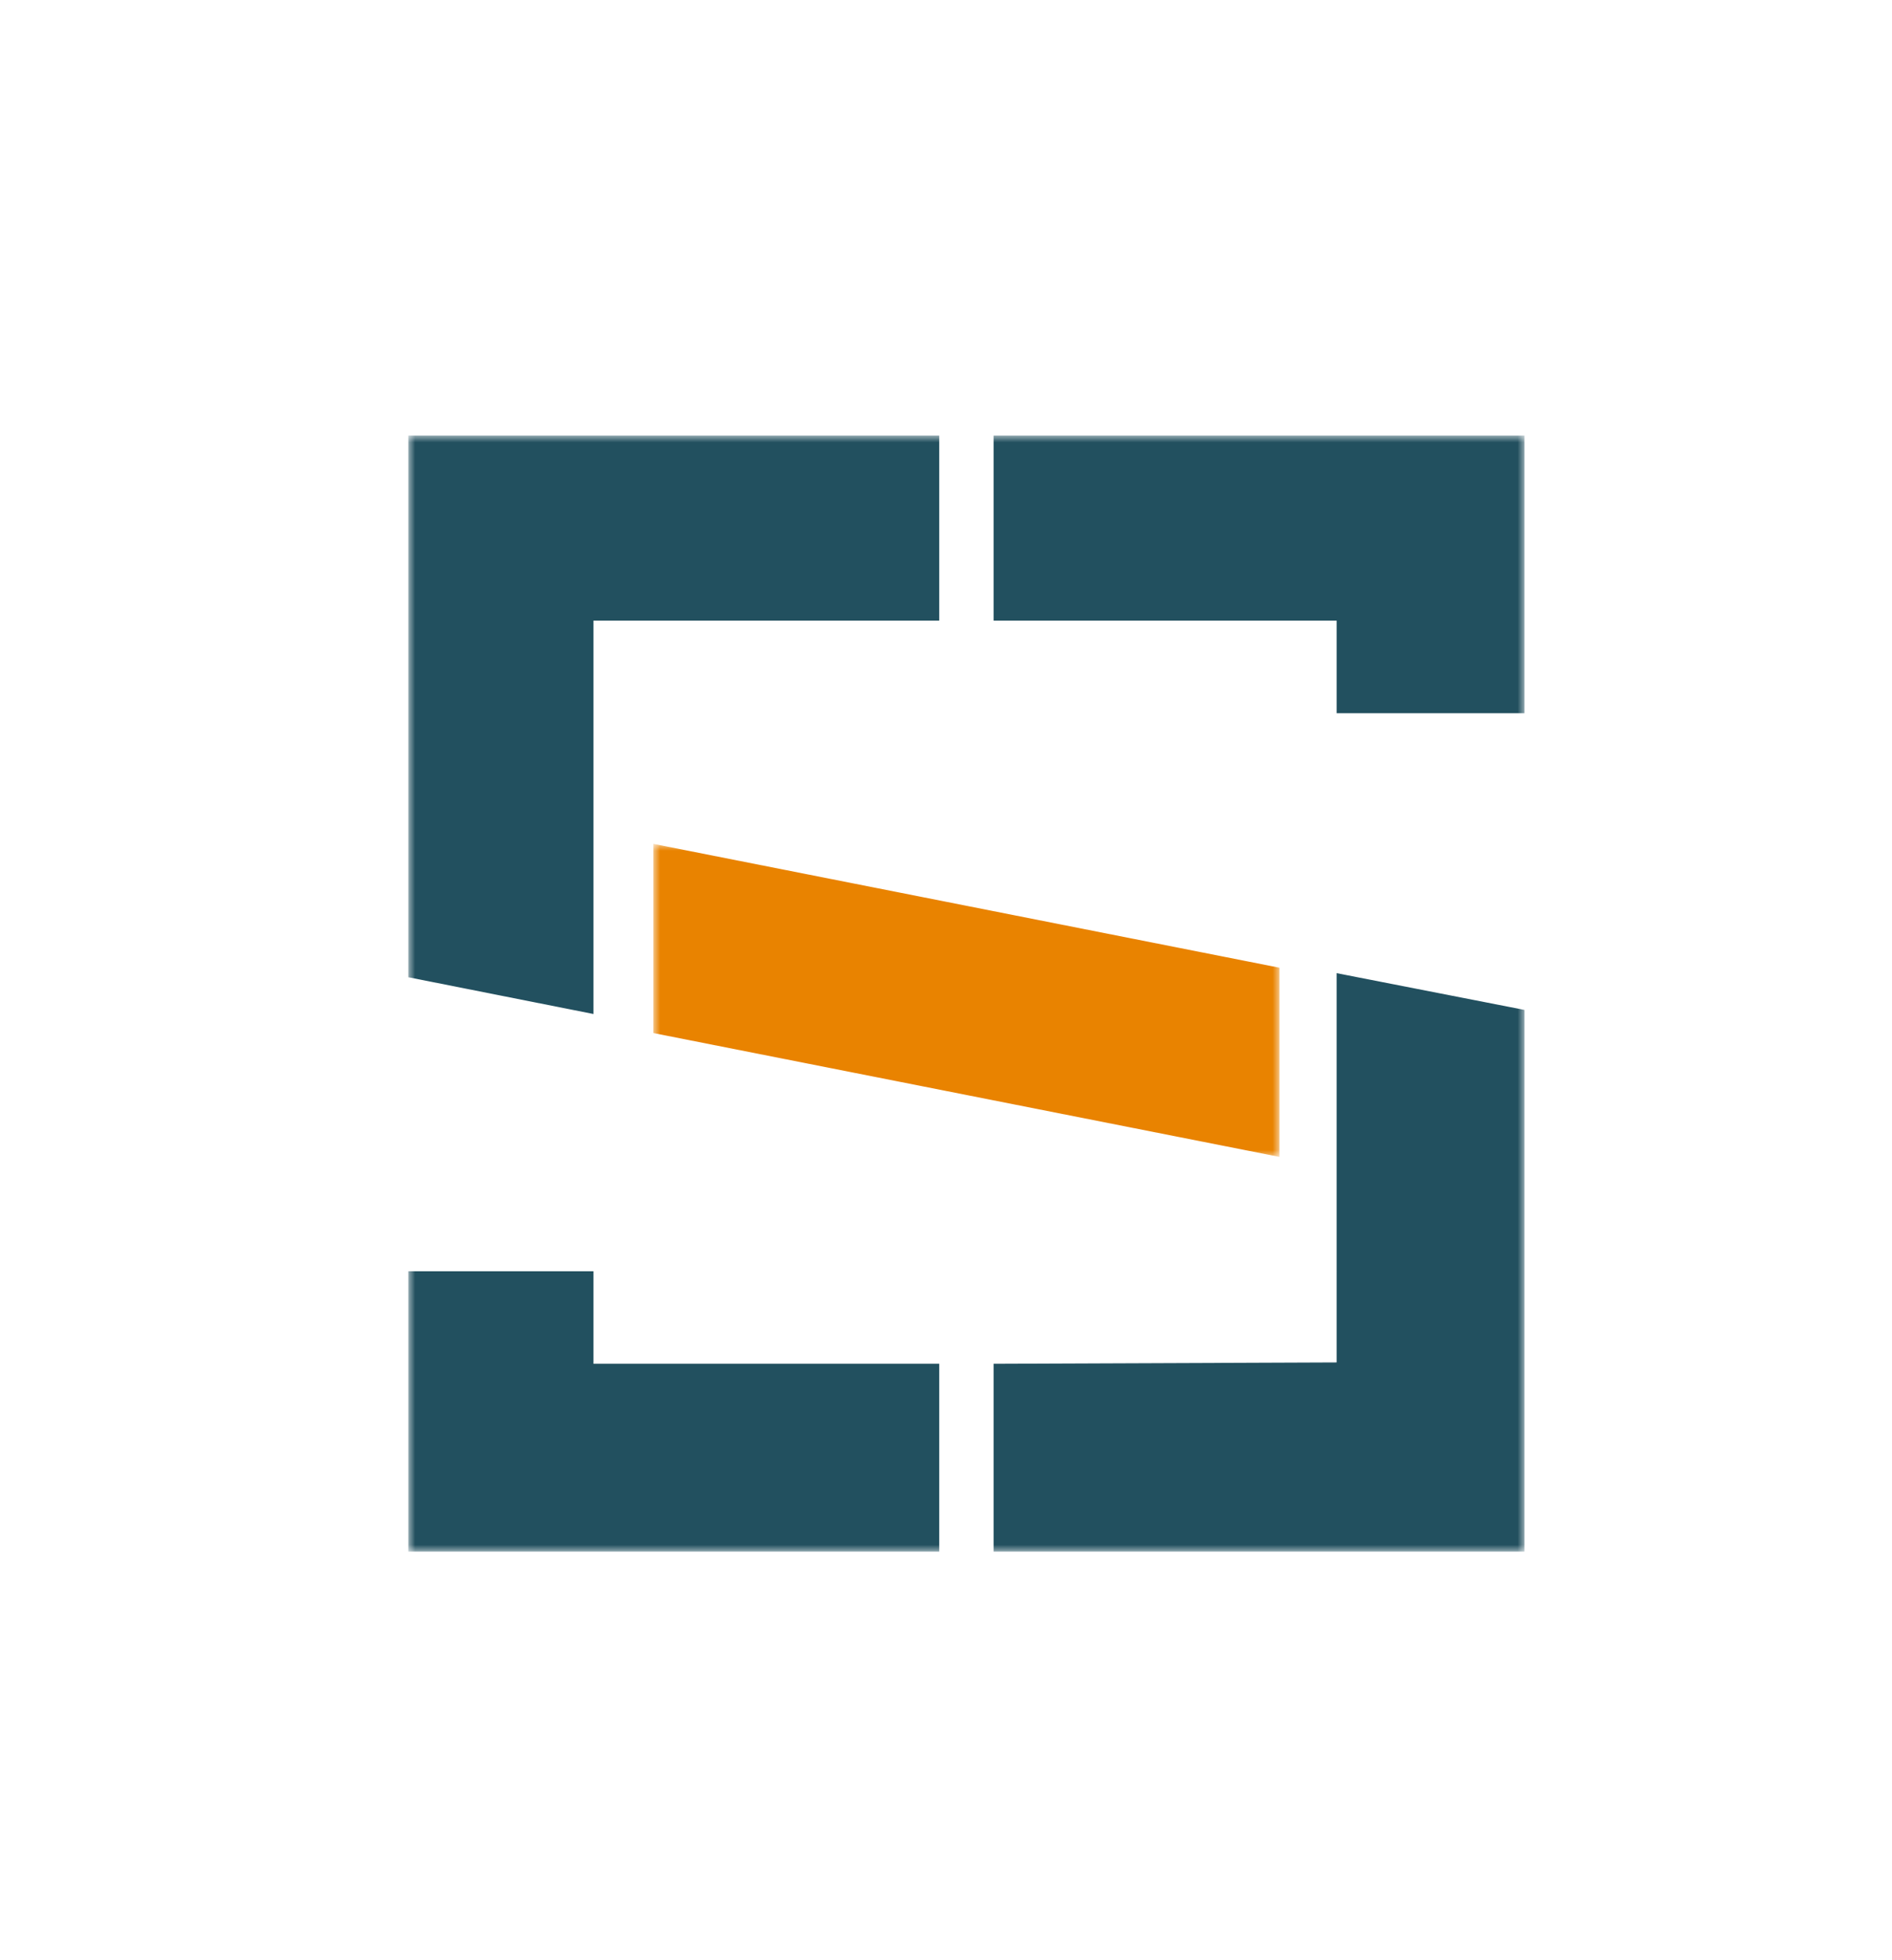
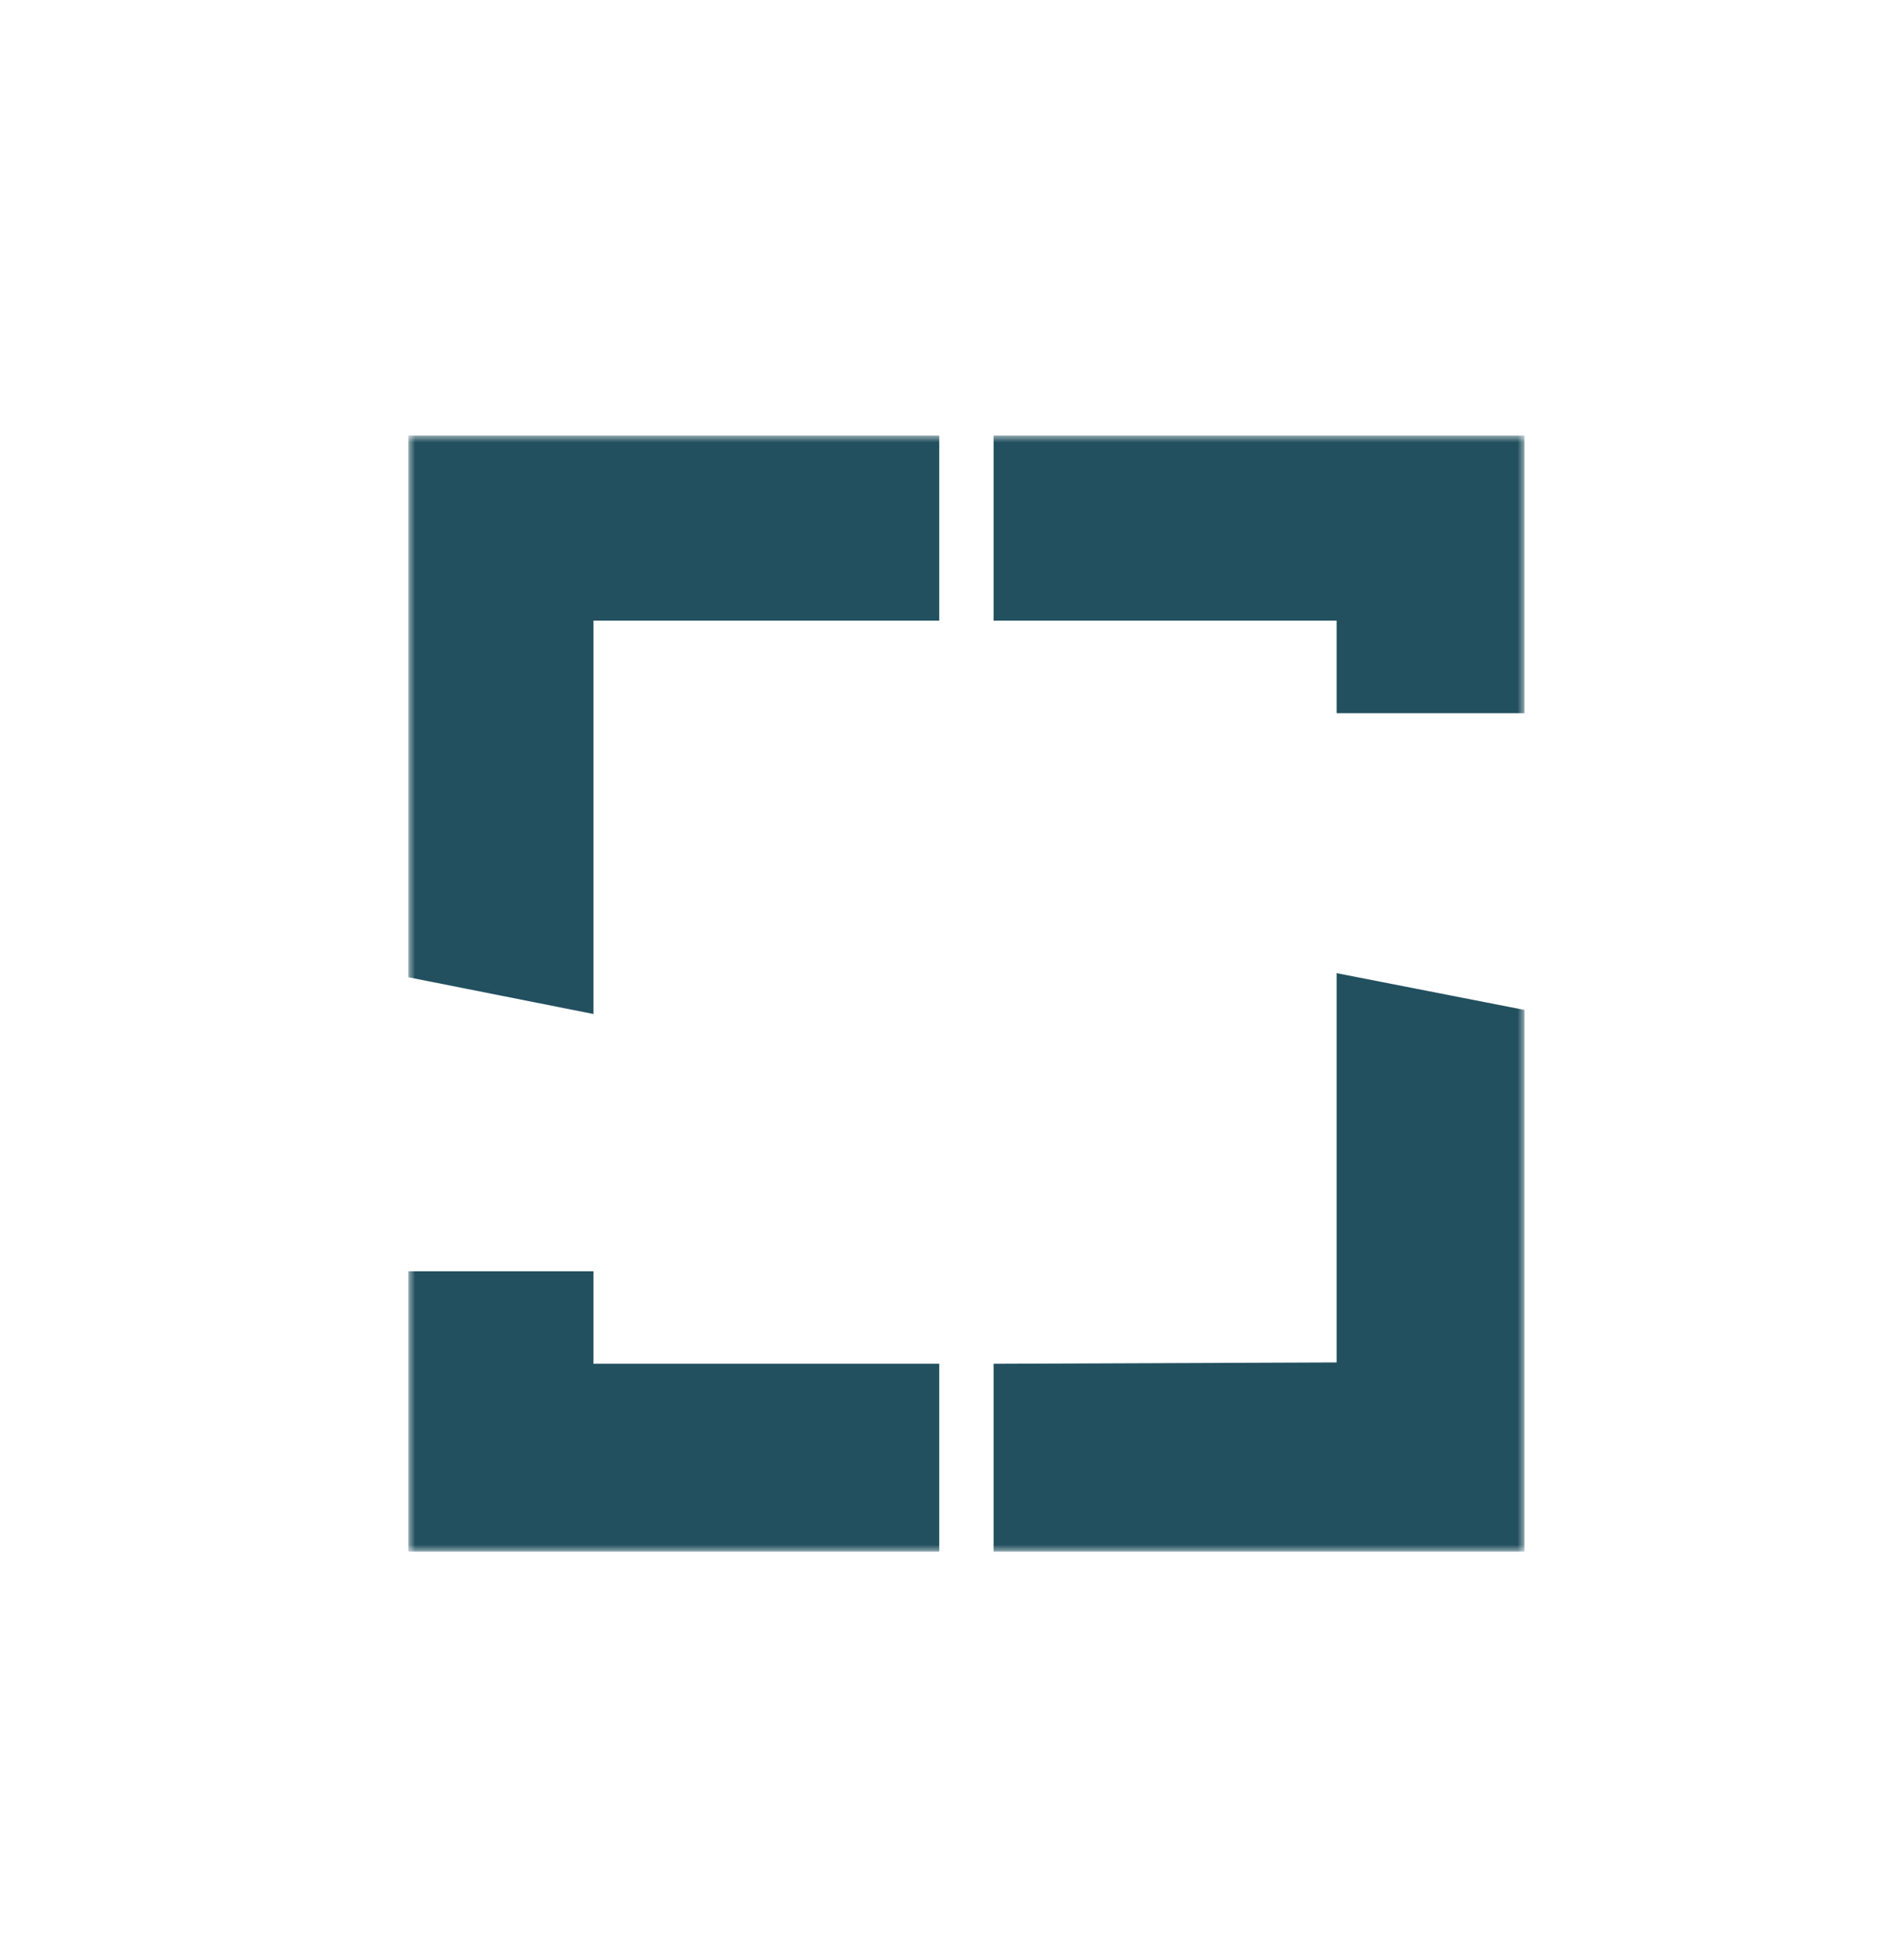
<svg xmlns="http://www.w3.org/2000/svg" version="1.1" id="Livello_1" x="0px" y="0px" viewBox="0 0 139 144" style="enable-background:new 0 0 139 144;" xml:space="preserve">
  <style type="text/css">
	.st0{filter:url(#Adobe_OpacityMaskFilter);}
	.st1{fill-rule:evenodd;clip-rule:evenodd;fill:#FFFFFF;}
	.st2{mask:url(#mask-2_00000152243047280280078740000001725768611609026213_);fill-rule:evenodd;clip-rule:evenodd;fill:#E98300;}
	.st3{filter:url(#Adobe_OpacityMaskFilter_00000100379178043186681380000002602304489350760352_);}
	.st4{mask:url(#mask-2_00000020383560604598780330000003099826116204010125_);fill-rule:evenodd;clip-rule:evenodd;fill:#22505F;}
</style>
  <g id="_x2D_-COMPONENTS-_x2F_-Atoms-_x2F_-Logo-_x2F_-Longversion-_x2F_-Green">
    <g id="Group-12" transform="translate(0, 1)">
      <g id="Clip-6">
		</g>
      <defs>
        <filter id="Adobe_OpacityMaskFilter" filterUnits="userSpaceOnUse" x="48" y="61" width="46" height="23">
          <feColorMatrix type="matrix" values="1 0 0 0 0  0 1 0 0 0  0 0 1 0 0  0 0 0 1 0" />
        </filter>
      </defs>
      <mask maskUnits="userSpaceOnUse" x="48" y="61" width="46" height="23" id="mask-2_00000152243047280280078740000001725768611609026213_">
        <g class="st0">
-           <polygon id="path-1_00000123414077800053434240000001872225912478583713_" class="st1" points="30,113 287,113 287,31 30,31           " />
-         </g>
+           </g>
      </mask>
-       <polygon id="Fill-10" class="st2" points="48,61 48,74.9 94,84 94,70.1   " />
      <defs>
        <filter id="Adobe_OpacityMaskFilter_00000052084120999054762320000009720041773483826841_" filterUnits="userSpaceOnUse" x="30" y="31" width="82" height="82">
          <feColorMatrix type="matrix" values="1 0 0 0 0  0 1 0 0 0  0 0 1 0 0  0 0 0 1 0" />
        </filter>
      </defs>
      <mask maskUnits="userSpaceOnUse" x="30" y="31" width="82" height="82" id="mask-2_00000020383560604598780330000003099826116204010125_">
        <g style="filter:url(#Adobe_OpacityMaskFilter_00000052084120999054762320000009720041773483826841_);">
          <polygon id="path-1_00000108293167969883918580000004304275650058545029_" class="st1" points="30,113 287,113 287,31 30,31           " />
        </g>
      </mask>
      <path id="Fill-11" class="st4" d="M98.2,99.1L73,99.2V113h39V73.2l-13.8-2.7V99.1z M73,31v13.6h25.2v6.8H112V31H73z M43.6,92.4H30    V113h39V99.2H43.6V92.4z M30,70.8l13.6,2.7V44.6H69V31H30V70.8z" />
    </g>
  </g>
</svg>